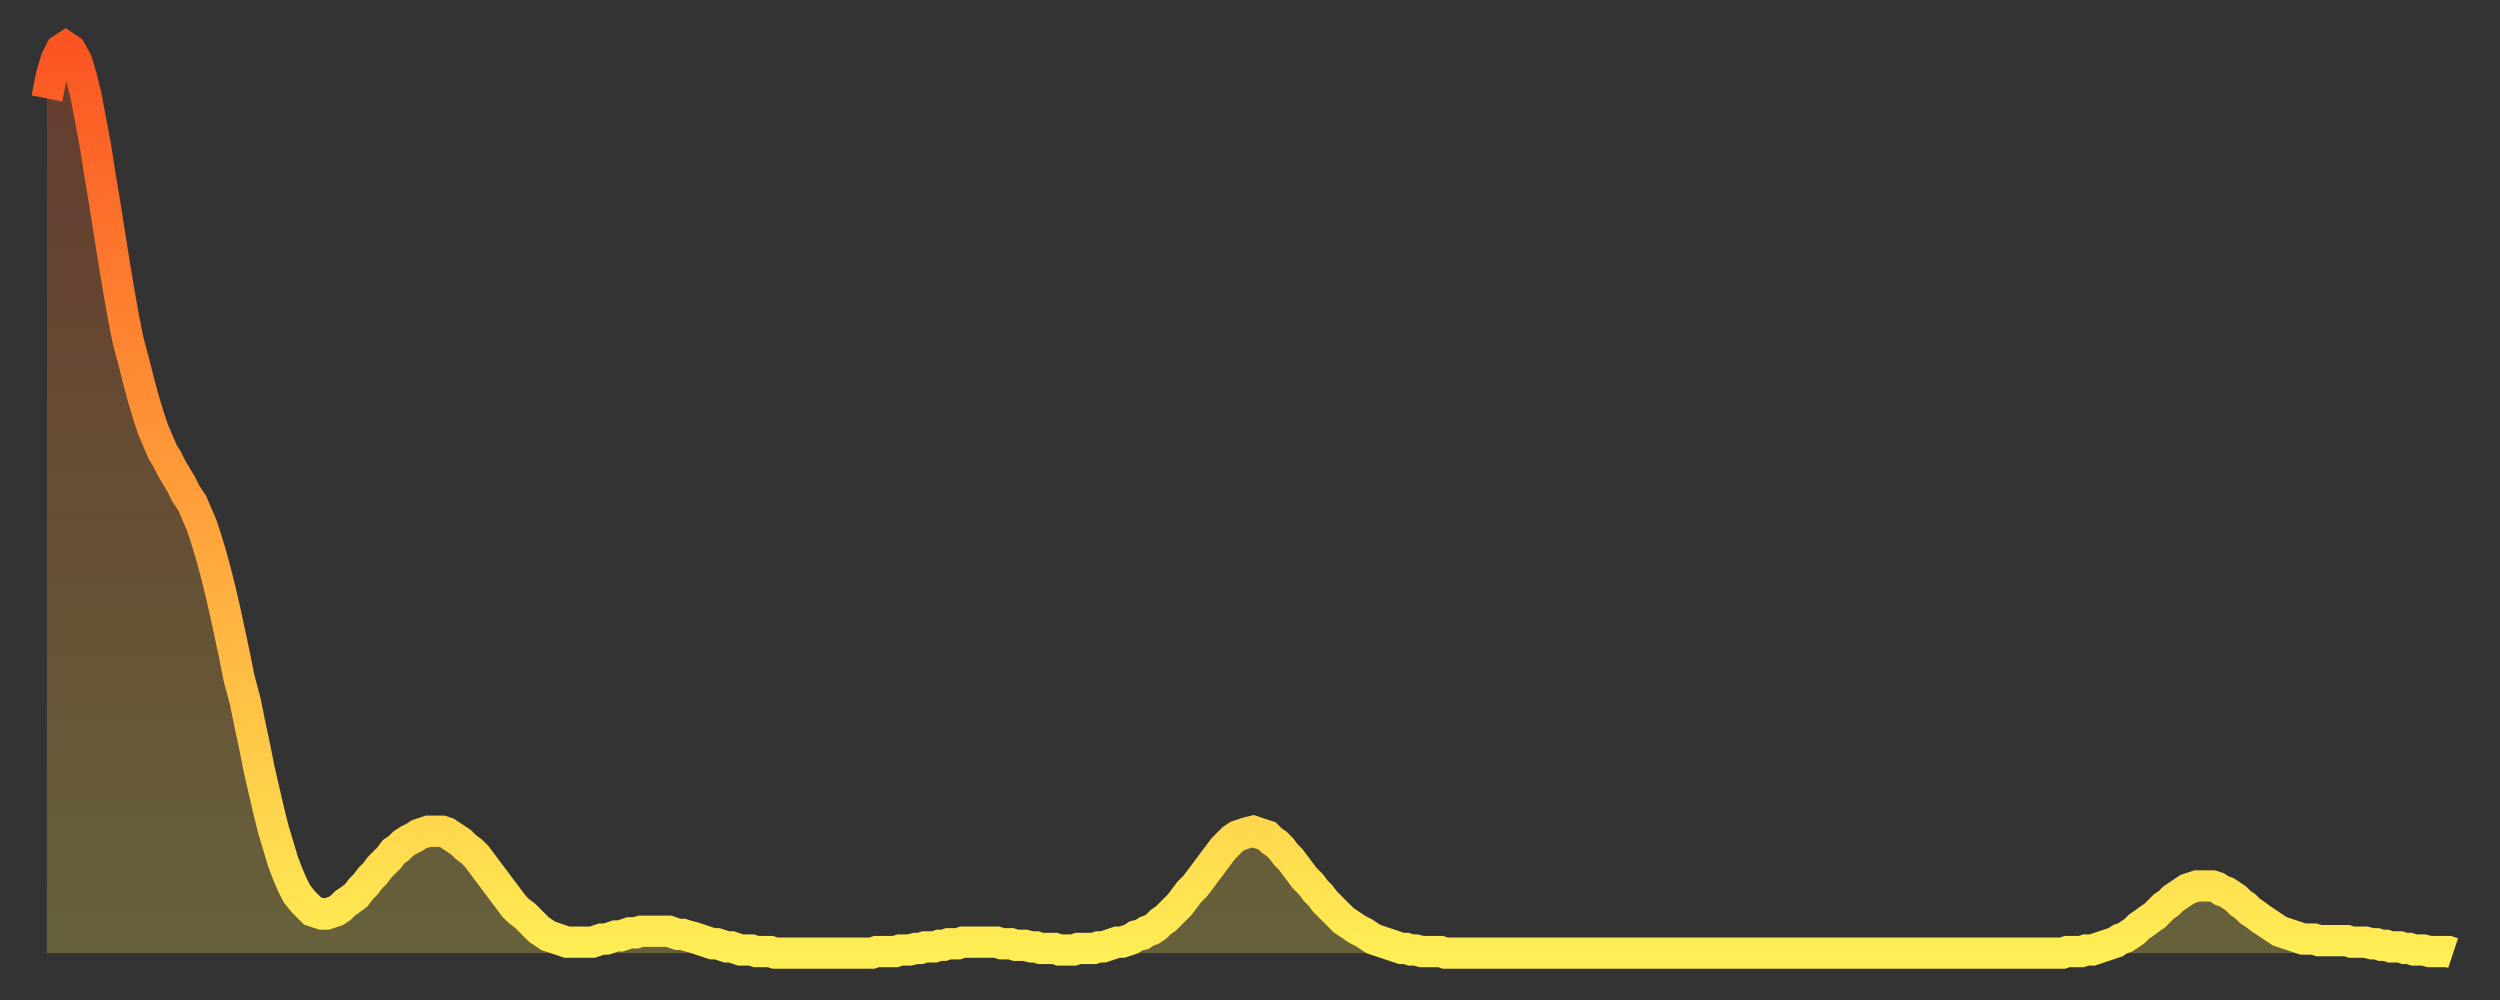
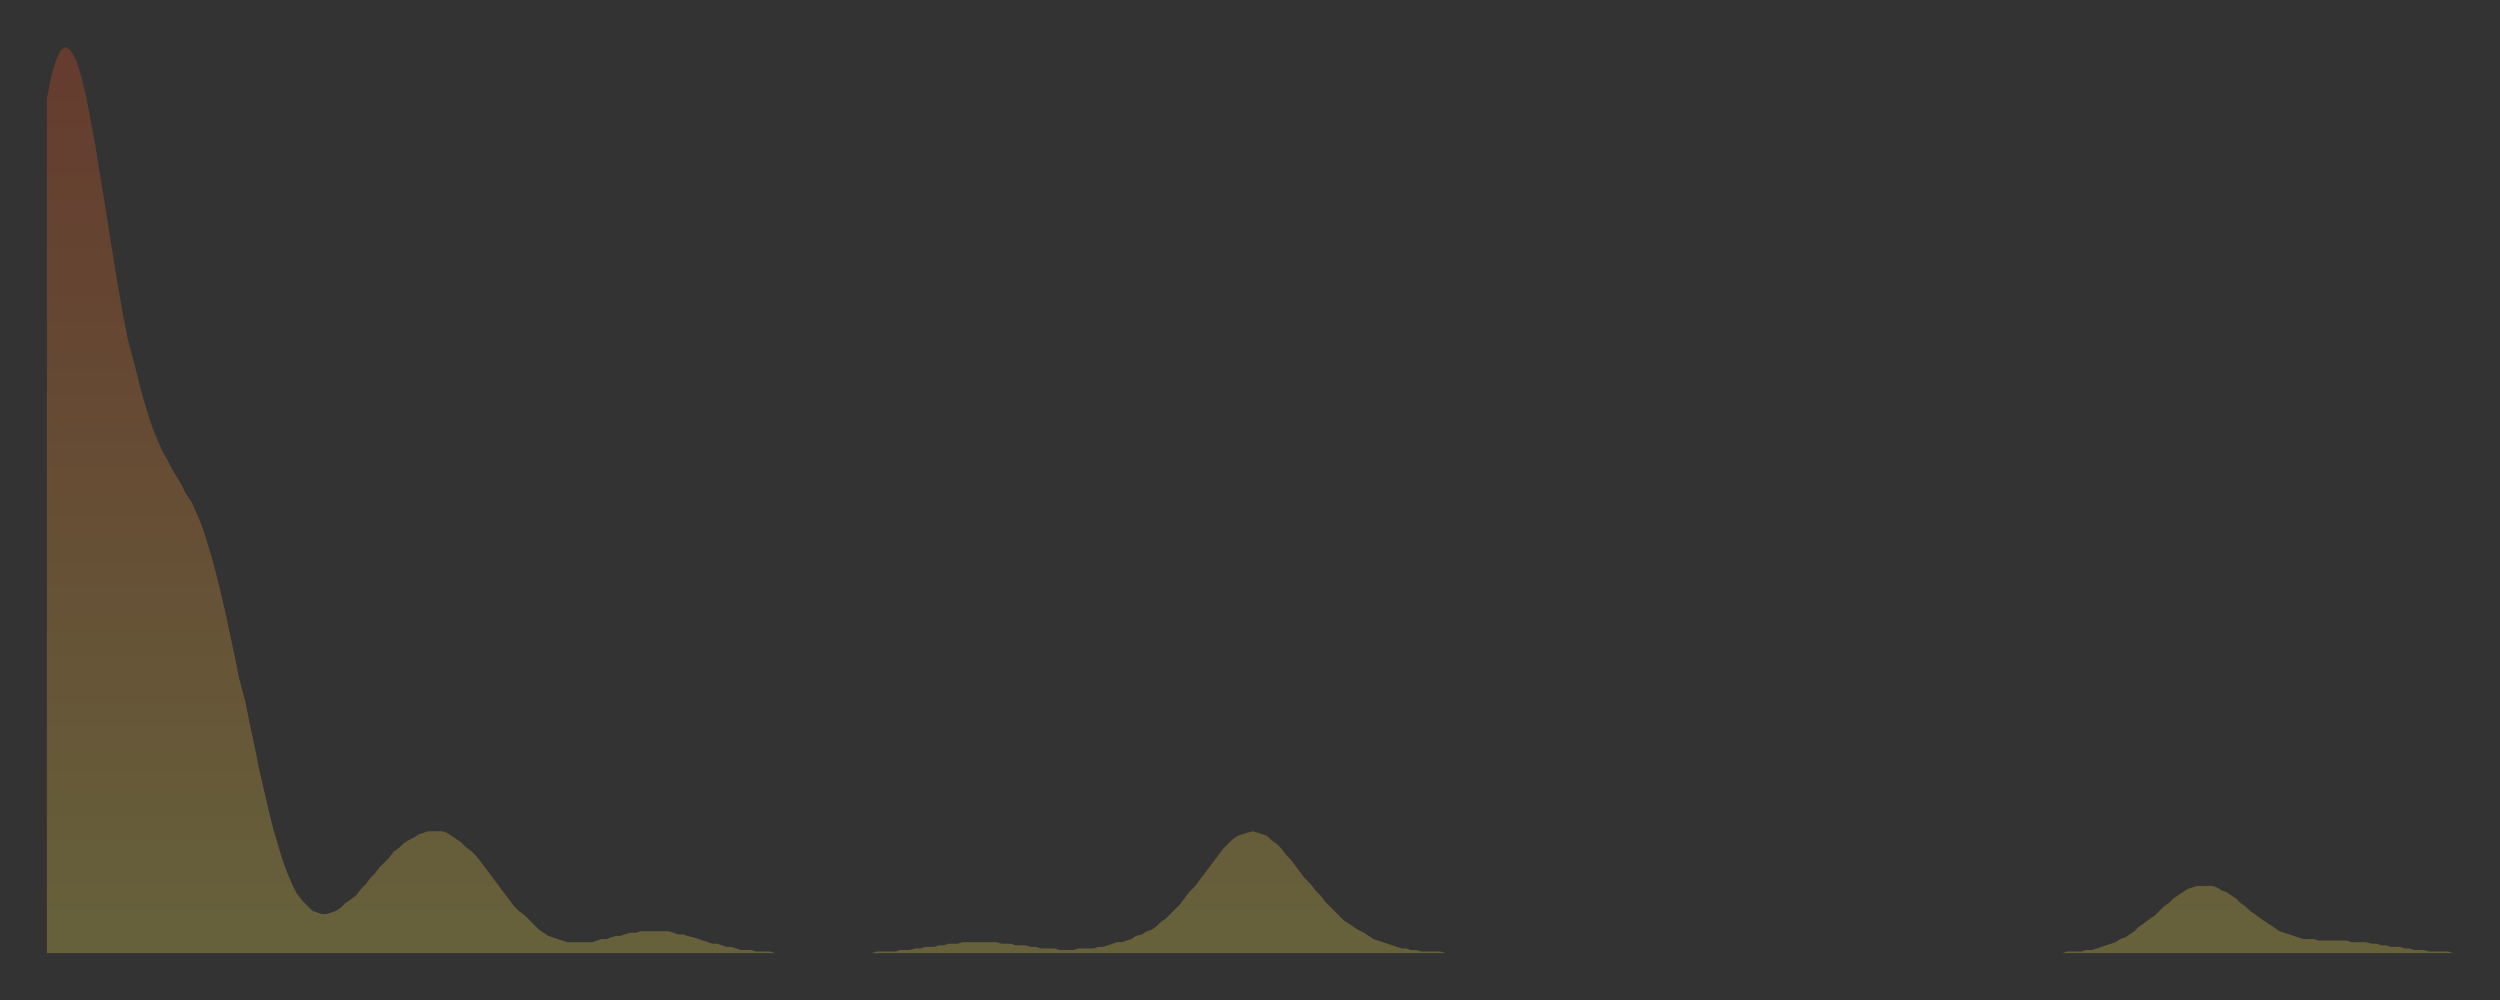
<svg xmlns="http://www.w3.org/2000/svg" baseProfile="full" height="64" version="1.1" width="160">
  <rect width="100%" height="100%" fill="#333333" stroke="none" />
  <defs>
    <linearGradient id="id157008" x1="0" x2="0" y1="0" y2="1">
      <stop offset="0%" stop-color="#fb5522" />
      <stop offset="50%" stop-color="#ff9f3a" />
      <stop offset="100%" stop-color="#ffee55" />
    </linearGradient>
  </defs>
  <g transform="translate(3,3)">
    <g>
-       <path d="M 0.0 3.3 0.3 1.8 0.6 0.8 0.9 0.2 1.2 0.0 1.5 0.2 1.9 0.9 2.2 1.9 2.5 3.1 2.8 4.7 3.1 6.3 3.4 8.2 3.7 10.0 4.0 11.9 4.3 13.8 4.6 15.6 4.9 17.3 5.2 18.8 5.6 20.3 5.9 21.5 6.2 22.6 6.5 23.6 6.8 24.5 7.1 25.2 7.4 25.9 7.7 26.4 8.0 27.0 8.3 27.5 8.6 28.0 8.9 28.6 9.3 29.2 9.6 29.9 9.9 30.6 10.2 31.5 10.5 32.5 10.8 33.6 11.1 34.8 11.4 36.1 11.7 37.5 12.0 38.9 12.3 40.4 12.7 41.9 13.0 43.4 13.3 44.8 13.6 46.3 13.9 47.6 14.2 48.9 14.5 50.1 14.8 51.1 15.1 52.1 15.4 52.9 15.7 53.6 16.0 54.2 16.4 54.7 16.7 55.0 17.0 55.3 17.3 55.4 17.6 55.5 17.9 55.5 18.2 55.4 18.5 55.3 18.8 55.1 19.1 54.8 19.4 54.6 19.8 54.3 20.1 53.9 20.4 53.6 20.7 53.2 21.0 52.9 21.3 52.5 21.6 52.2 21.9 51.9 22.2 51.5 22.5 51.3 22.8 51.0 23.1 50.8 23.5 50.6 23.8 50.4 24.1 50.3 24.4 50.2 24.7 50.2 25.0 50.2 25.3 50.2 25.6 50.3 25.9 50.5 26.2 50.7 26.5 50.9 26.8 51.2 27.2 51.5 27.5 51.8 27.8 52.2 28.1 52.6 28.4 53.0 28.7 53.4 29.0 53.8 29.3 54.2 29.6 54.6 29.9 55.0 30.2 55.3 30.6 55.6 30.9 55.9 31.2 56.2 31.5 56.5 31.8 56.7 32.1 56.9 32.4 57.0 32.7 57.1 33.0 57.2 33.3 57.3 33.6 57.3 33.9 57.3 34.3 57.3 34.6 57.3 34.9 57.3 35.2 57.2 35.5 57.1 35.8 57.1 36.1 57.0 36.4 56.9 36.7 56.9 37.0 56.8 37.3 56.7 37.7 56.7 38.0 56.6 38.3 56.6 38.6 56.6 38.9 56.6 39.2 56.6 39.5 56.6 39.8 56.6 40.1 56.7 40.4 56.8 40.7 56.8 41.0 56.9 41.4 57.0 41.7 57.1 42.0 57.2 42.3 57.3 42.6 57.4 42.9 57.4 43.2 57.5 43.5 57.6 43.8 57.6 44.1 57.7 44.4 57.8 44.7 57.8 45.1 57.8 45.4 57.9 45.7 57.9 46.0 57.9 46.3 57.9 46.6 58.0 46.9 58.0 47.2 58.0 47.5 58.0 47.8 58.0 48.1 58.0 48.5 58.0 48.8 58.0 49.1 58.0 49.4 58.0 49.7 58.0 50.0 58.0 50.3 58.0 50.6 58.0 50.9 58.0 51.2 58.0 51.5 58.0 51.8 58.0 52.2 58.0 52.5 58.0 52.8 58.0 53.1 57.9 53.4 57.9 53.7 57.9 54.0 57.9 54.3 57.9 54.6 57.8 54.9 57.8 55.2 57.8 55.6 57.7 55.9 57.7 56.2 57.6 56.5 57.6 56.8 57.6 57.1 57.5 57.4 57.5 57.7 57.4 58.0 57.4 58.3 57.4 58.6 57.3 58.9 57.3 59.3 57.3 59.6 57.3 59.9 57.3 60.2 57.3 60.5 57.3 60.8 57.3 61.1 57.4 61.4 57.4 61.7 57.4 62.0 57.5 62.3 57.5 62.6 57.5 63.0 57.6 63.3 57.6 63.6 57.7 63.9 57.7 64.2 57.7 64.5 57.7 64.8 57.8 65.1 57.8 65.4 57.8 65.7 57.8 66.0 57.7 66.4 57.7 66.7 57.7 67.0 57.7 67.3 57.6 67.6 57.6 67.9 57.5 68.2 57.4 68.5 57.3 68.8 57.3 69.1 57.2 69.4 57.1 69.7 56.9 70.1 56.8 70.4 56.6 70.7 56.5 71.0 56.3 71.3 56.0 71.6 55.8 71.9 55.5 72.2 55.2 72.5 54.9 72.8 54.5 73.1 54.1 73.5 53.7 73.8 53.3 74.1 52.9 74.4 52.5 74.7 52.1 75.0 51.7 75.3 51.3 75.6 51.0 75.9 50.7 76.2 50.5 76.5 50.4 76.8 50.3 77.2 50.2 77.5 50.3 77.8 50.4 78.1 50.5 78.4 50.8 78.7 51.0 79.0 51.3 79.3 51.7 79.6 52.0 79.9 52.4 80.2 52.8 80.5 53.2 80.9 53.6 81.2 54.0 81.5 54.3 81.8 54.7 82.1 55.0 82.4 55.3 82.7 55.6 83.0 55.9 83.3 56.1 83.6 56.3 83.9 56.5 84.3 56.7 84.6 56.9 84.9 57.1 85.2 57.2 85.5 57.3 85.8 57.4 86.1 57.5 86.4 57.6 86.7 57.7 87.0 57.7 87.3 57.8 87.6 57.8 88.0 57.9 88.3 57.9 88.6 57.9 88.9 57.9 89.2 57.9 89.5 58.0 89.8 58.0 90.1 58.0 90.4 58.0 90.7 58.0 91.0 58.0 91.4 58.0 91.7 58.0 92.0 58.0 92.3 58.0 92.6 58.0 92.9 58.0 93.2 58.0 93.5 58.0 93.8 58.0 94.1 58.0 94.4 58.0 94.7 58.0 95.1 58.0 95.4 58.0 95.7 58.0 96.0 58.0 96.3 58.0 96.6 58.0 96.9 58.0 97.2 58.0 97.5 58.0 97.8 58.0 98.1 58.0 98.4 58.0 98.8 58.0 99.1 58.0 99.4 58.0 99.7 58.0 100.0 58.0 100.3 58.0 100.6 58.0 100.9 58.0 101.2 58.0 101.5 58.0 101.8 58.0 102.2 58.0 102.5 58.0 102.8 58.0 103.1 58.0 103.4 58.0 103.7 58.0 104.0 58.0 104.3 58.0 104.6 58.0 104.9 58.0 105.2 58.0 105.5 58.0 105.9 58.0 106.2 58.0 106.5 58.0 106.8 58.0 107.1 58.0 107.4 58.0 107.7 58.0 108.0 58.0 108.3 58.0 108.6 58.0 108.9 58.0 109.3 58.0 109.6 58.0 109.9 58.0 110.2 58.0 110.5 58.0 110.8 58.0 111.1 58.0 111.4 58.0 111.7 58.0 112.0 58.0 112.3 58.0 112.6 58.0 113.0 58.0 113.3 58.0 113.6 58.0 113.9 58.0 114.2 58.0 114.5 58.0 114.8 58.0 115.1 58.0 115.4 58.0 115.7 58.0 116.0 58.0 116.3 58.0 116.7 58.0 117.0 58.0 117.3 58.0 117.6 58.0 117.9 58.0 118.2 58.0 118.5 58.0 118.8 58.0 119.1 58.0 119.4 58.0 119.7 58.0 120.1 58.0 120.4 58.0 120.7 58.0 121.0 58.0 121.3 58.0 121.6 58.0 121.9 58.0 122.2 58.0 122.5 58.0 122.8 58.0 123.1 58.0 123.4 58.0 123.8 58.0 124.1 58.0 124.4 58.0 124.7 58.0 125.0 58.0 125.3 58.0 125.6 58.0 125.9 58.0 126.2 58.0 126.5 58.0 126.8 58.0 127.2 58.0 127.5 58.0 127.8 58.0 128.1 58.0 128.4 58.0 128.7 58.0 129.0 58.0 129.3 57.9 129.6 57.9 129.9 57.9 130.2 57.9 130.5 57.8 130.9 57.8 131.2 57.7 131.5 57.6 131.8 57.5 132.1 57.4 132.4 57.3 132.7 57.1 133.0 57.0 133.3 56.8 133.6 56.6 133.9 56.3 134.2 56.1 134.6 55.8 134.9 55.6 135.2 55.3 135.5 55.0 135.8 54.8 136.1 54.5 136.4 54.3 136.7 54.1 137.0 53.9 137.3 53.8 137.6 53.7 138.0 53.7 138.3 53.7 138.6 53.7 138.9 53.8 139.2 54.0 139.5 54.1 139.8 54.3 140.1 54.5 140.4 54.8 140.7 55.0 141.0 55.3 141.3 55.5 141.7 55.8 142.0 56.0 142.3 56.2 142.6 56.4 142.9 56.6 143.2 56.7 143.5 56.8 143.8 56.9 144.1 57.0 144.4 57.1 144.7 57.1 145.1 57.1 145.4 57.2 145.7 57.2 146.0 57.2 146.3 57.2 146.6 57.2 146.9 57.2 147.2 57.2 147.5 57.3 147.8 57.3 148.1 57.3 148.4 57.3 148.8 57.4 149.1 57.4 149.4 57.5 149.7 57.5 150.0 57.6 150.3 57.6 150.6 57.6 150.9 57.7 151.2 57.7 151.5 57.8 151.8 57.8 152.1 57.8 152.5 57.9 152.8 57.9 153.1 57.9 153.4 57.9 153.7 57.9 154.0 58.0" fill="none" id="graph-curve" opacity="1" stroke="url(#id157008)" stroke-width="2" />
      <path d="M 0 58 L 0.0 3.3 0.3 1.8 0.6 0.8 0.9 0.2 1.2 0.0 1.5 0.2 1.9 0.9 2.2 1.9 2.5 3.1 2.8 4.7 3.1 6.3 3.4 8.2 3.7 10.0 4.0 11.9 4.3 13.8 4.6 15.6 4.9 17.3 5.2 18.8 5.6 20.3 5.9 21.5 6.2 22.6 6.5 23.6 6.8 24.5 7.1 25.2 7.4 25.9 7.7 26.4 8.0 27.0 8.3 27.5 8.6 28.0 8.9 28.6 9.3 29.2 9.6 29.9 9.9 30.6 10.2 31.5 10.5 32.5 10.8 33.6 11.1 34.8 11.4 36.1 11.7 37.5 12.0 38.9 12.3 40.4 12.7 41.9 13.0 43.4 13.3 44.8 13.6 46.3 13.9 47.6 14.2 48.9 14.5 50.1 14.8 51.1 15.1 52.1 15.4 52.9 15.7 53.6 16.0 54.2 16.4 54.7 16.7 55.0 17.0 55.3 17.3 55.4 17.6 55.5 17.9 55.5 18.2 55.4 18.5 55.3 18.8 55.1 19.1 54.8 19.4 54.6 19.8 54.3 20.1 53.9 20.4 53.6 20.7 53.2 21.0 52.9 21.3 52.5 21.6 52.2 21.9 51.9 22.2 51.5 22.5 51.3 22.8 51.0 23.1 50.8 23.5 50.6 23.8 50.4 24.1 50.3 24.4 50.2 24.7 50.2 25.0 50.2 25.3 50.2 25.6 50.3 25.9 50.5 26.2 50.7 26.5 50.9 26.8 51.2 27.2 51.5 27.5 51.8 27.8 52.2 28.1 52.6 28.4 53.0 28.7 53.4 29.0 53.8 29.3 54.2 29.6 54.6 29.9 55.0 30.2 55.3 30.6 55.6 30.9 55.9 31.2 56.2 31.5 56.5 31.8 56.7 32.1 56.9 32.4 57.0 32.7 57.1 33.0 57.2 33.3 57.3 33.6 57.3 33.9 57.3 34.3 57.3 34.6 57.3 34.9 57.3 35.2 57.2 35.5 57.1 35.8 57.1 36.1 57.0 36.4 56.9 36.7 56.9 37.0 56.8 37.3 56.7 37.7 56.7 38.0 56.6 38.3 56.6 38.6 56.6 38.9 56.6 39.2 56.6 39.5 56.6 39.8 56.6 40.1 56.7 40.4 56.8 40.7 56.8 41.0 56.9 41.4 57.0 41.7 57.1 42.0 57.2 42.3 57.3 42.6 57.4 42.9 57.4 43.2 57.5 43.5 57.6 43.8 57.6 44.1 57.7 44.4 57.8 44.7 57.8 45.1 57.8 45.4 57.9 45.7 57.9 46.0 57.9 46.3 57.9 46.6 58.0 46.9 58.0 47.2 58.0 47.5 58.0 47.8 58.0 48.1 58.0 48.5 58.0 48.8 58.0 49.1 58.0 49.4 58.0 49.7 58.0 50.0 58.0 50.3 58.0 50.6 58.0 50.9 58.0 51.2 58.0 51.5 58.0 51.8 58.0 52.2 58.0 52.5 58.0 52.8 58.0 53.1 57.9 53.4 57.9 53.7 57.9 54.0 57.9 54.3 57.9 54.6 57.8 54.9 57.8 55.2 57.8 55.6 57.7 55.9 57.7 56.2 57.6 56.5 57.6 56.8 57.6 57.1 57.5 57.4 57.5 57.7 57.4 58.0 57.4 58.3 57.4 58.6 57.3 58.9 57.3 59.3 57.3 59.6 57.3 59.9 57.3 60.2 57.3 60.5 57.3 60.8 57.3 61.1 57.4 61.4 57.4 61.7 57.4 62.0 57.5 62.3 57.5 62.6 57.5 63.0 57.6 63.3 57.6 63.6 57.7 63.9 57.7 64.2 57.7 64.5 57.7 64.8 57.8 65.1 57.8 65.4 57.8 65.7 57.8 66.0 57.7 66.4 57.7 66.7 57.7 67.0 57.7 67.3 57.6 67.6 57.6 67.9 57.5 68.2 57.4 68.5 57.3 68.8 57.3 69.1 57.2 69.4 57.1 69.7 56.9 70.1 56.8 70.4 56.6 70.7 56.5 71.0 56.3 71.3 56.0 71.6 55.8 71.9 55.5 72.2 55.2 72.5 54.9 72.8 54.5 73.1 54.1 73.5 53.7 73.8 53.3 74.1 52.9 74.4 52.5 74.7 52.1 75.0 51.7 75.3 51.3 75.6 51.0 75.9 50.7 76.2 50.5 76.5 50.4 76.8 50.3 77.2 50.2 77.5 50.3 77.8 50.4 78.1 50.5 78.4 50.8 78.7 51.0 79.0 51.3 79.3 51.7 79.6 52.0 79.9 52.4 80.2 52.8 80.5 53.2 80.9 53.6 81.2 54.0 81.5 54.3 81.8 54.7 82.1 55.0 82.4 55.3 82.7 55.6 83.0 55.9 83.3 56.1 83.6 56.3 83.9 56.5 84.3 56.7 84.6 56.9 84.9 57.1 85.2 57.2 85.5 57.3 85.8 57.4 86.1 57.5 86.4 57.6 86.7 57.7 87.0 57.7 87.3 57.8 87.6 57.8 88.0 57.9 88.3 57.9 88.6 57.9 88.9 57.9 89.2 57.9 89.5 58.0 89.8 58.0 90.1 58.0 90.4 58.0 90.7 58.0 91.0 58.0 91.4 58.0 91.7 58.0 92.0 58.0 92.3 58.0 92.6 58.0 92.9 58.0 93.2 58.0 93.5 58.0 93.8 58.0 94.1 58.0 94.4 58.0 94.7 58.0 95.1 58.0 95.4 58.0 95.7 58.0 96.0 58.0 96.3 58.0 96.6 58.0 96.9 58.0 97.2 58.0 97.5 58.0 97.8 58.0 98.1 58.0 98.4 58.0 98.8 58.0 99.1 58.0 99.4 58.0 99.7 58.0 100.0 58.0 100.3 58.0 100.6 58.0 100.9 58.0 101.2 58.0 101.5 58.0 101.8 58.0 102.2 58.0 102.5 58.0 102.8 58.0 103.1 58.0 103.4 58.0 103.7 58.0 104.0 58.0 104.3 58.0 104.6 58.0 104.9 58.0 105.2 58.0 105.5 58.0 105.9 58.0 106.2 58.0 106.5 58.0 106.8 58.0 107.1 58.0 107.4 58.0 107.7 58.0 108.0 58.0 108.3 58.0 108.6 58.0 108.9 58.0 109.3 58.0 109.6 58.0 109.9 58.0 110.2 58.0 110.5 58.0 110.8 58.0 111.1 58.0 111.4 58.0 111.7 58.0 112.0 58.0 112.3 58.0 112.6 58.0 113.0 58.0 113.3 58.0 113.6 58.0 113.9 58.0 114.2 58.0 114.5 58.0 114.8 58.0 115.1 58.0 115.4 58.0 115.7 58.0 116.0 58.0 116.3 58.0 116.7 58.0 117.0 58.0 117.3 58.0 117.6 58.0 117.9 58.0 118.2 58.0 118.5 58.0 118.8 58.0 119.1 58.0 119.4 58.0 119.7 58.0 120.1 58.0 120.4 58.0 120.7 58.0 121.0 58.0 121.3 58.0 121.6 58.0 121.9 58.0 122.2 58.0 122.5 58.0 122.8 58.0 123.1 58.0 123.4 58.0 123.8 58.0 124.1 58.0 124.4 58.0 124.7 58.0 125.0 58.0 125.3 58.0 125.6 58.0 125.9 58.0 126.2 58.0 126.5 58.0 126.8 58.0 127.2 58.0 127.5 58.0 127.8 58.0 128.1 58.0 128.4 58.0 128.7 58.0 129.0 58.0 129.3 57.9 129.6 57.9 129.9 57.9 130.2 57.9 130.5 57.8 130.9 57.8 131.2 57.7 131.5 57.6 131.8 57.5 132.1 57.4 132.4 57.3 132.7 57.1 133.0 57.0 133.3 56.8 133.6 56.6 133.9 56.3 134.2 56.1 134.6 55.8 134.9 55.6 135.2 55.3 135.5 55.0 135.8 54.8 136.1 54.5 136.4 54.3 136.7 54.1 137.0 53.9 137.3 53.8 137.6 53.7 138.0 53.7 138.3 53.7 138.6 53.7 138.9 53.8 139.2 54.0 139.5 54.1 139.8 54.3 140.1 54.5 140.4 54.8 140.7 55.0 141.0 55.3 141.3 55.5 141.7 55.8 142.0 56.0 142.3 56.2 142.6 56.4 142.9 56.6 143.2 56.7 143.5 56.8 143.8 56.9 144.1 57.0 144.4 57.1 144.7 57.1 145.1 57.1 145.4 57.2 145.7 57.2 146.0 57.2 146.3 57.2 146.6 57.2 146.9 57.2 147.2 57.2 147.5 57.3 147.8 57.3 148.1 57.3 148.4 57.3 148.8 57.4 149.1 57.4 149.4 57.5 149.7 57.5 150.0 57.6 150.3 57.6 150.6 57.6 150.9 57.7 151.2 57.7 151.5 57.8 151.8 57.8 152.1 57.8 152.5 57.9 152.8 57.9 153.1 57.9 153.4 57.9 153.7 57.9 154.0 58.0 154 58" fill="url(#id157008)" fill-opacity=".25" id="graph-shadow" />
    </g>
  </g>
</svg>